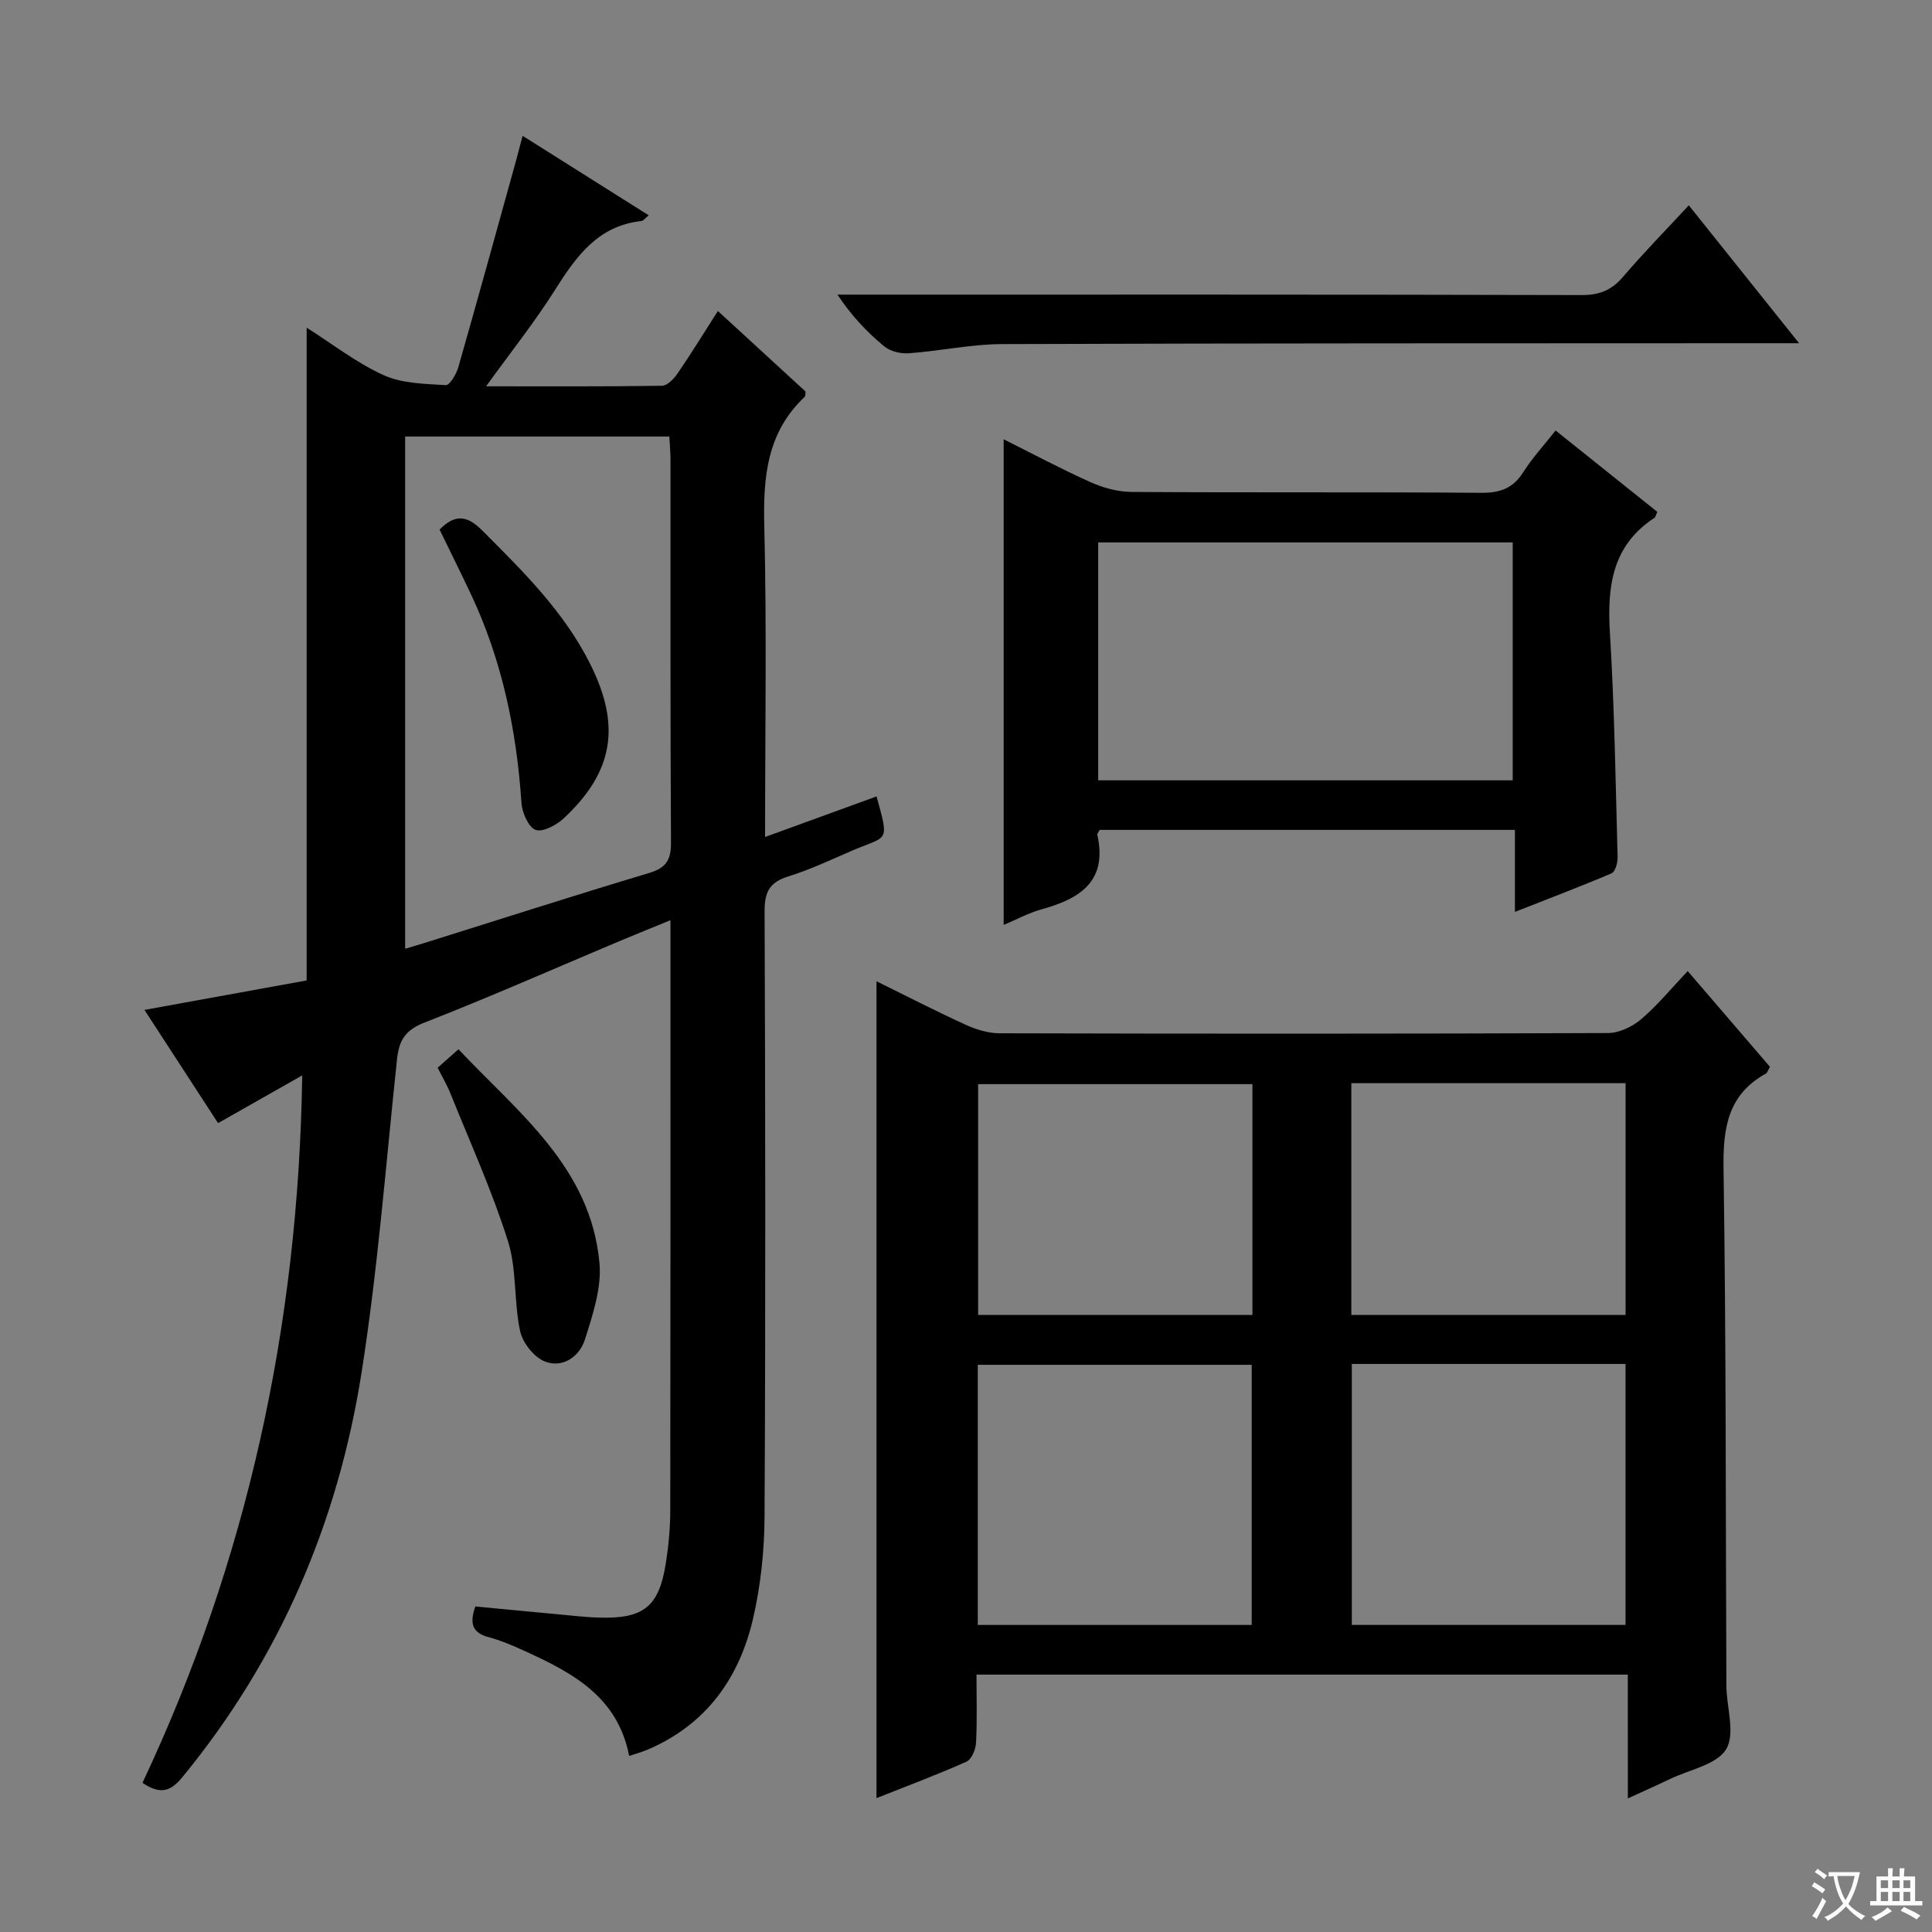
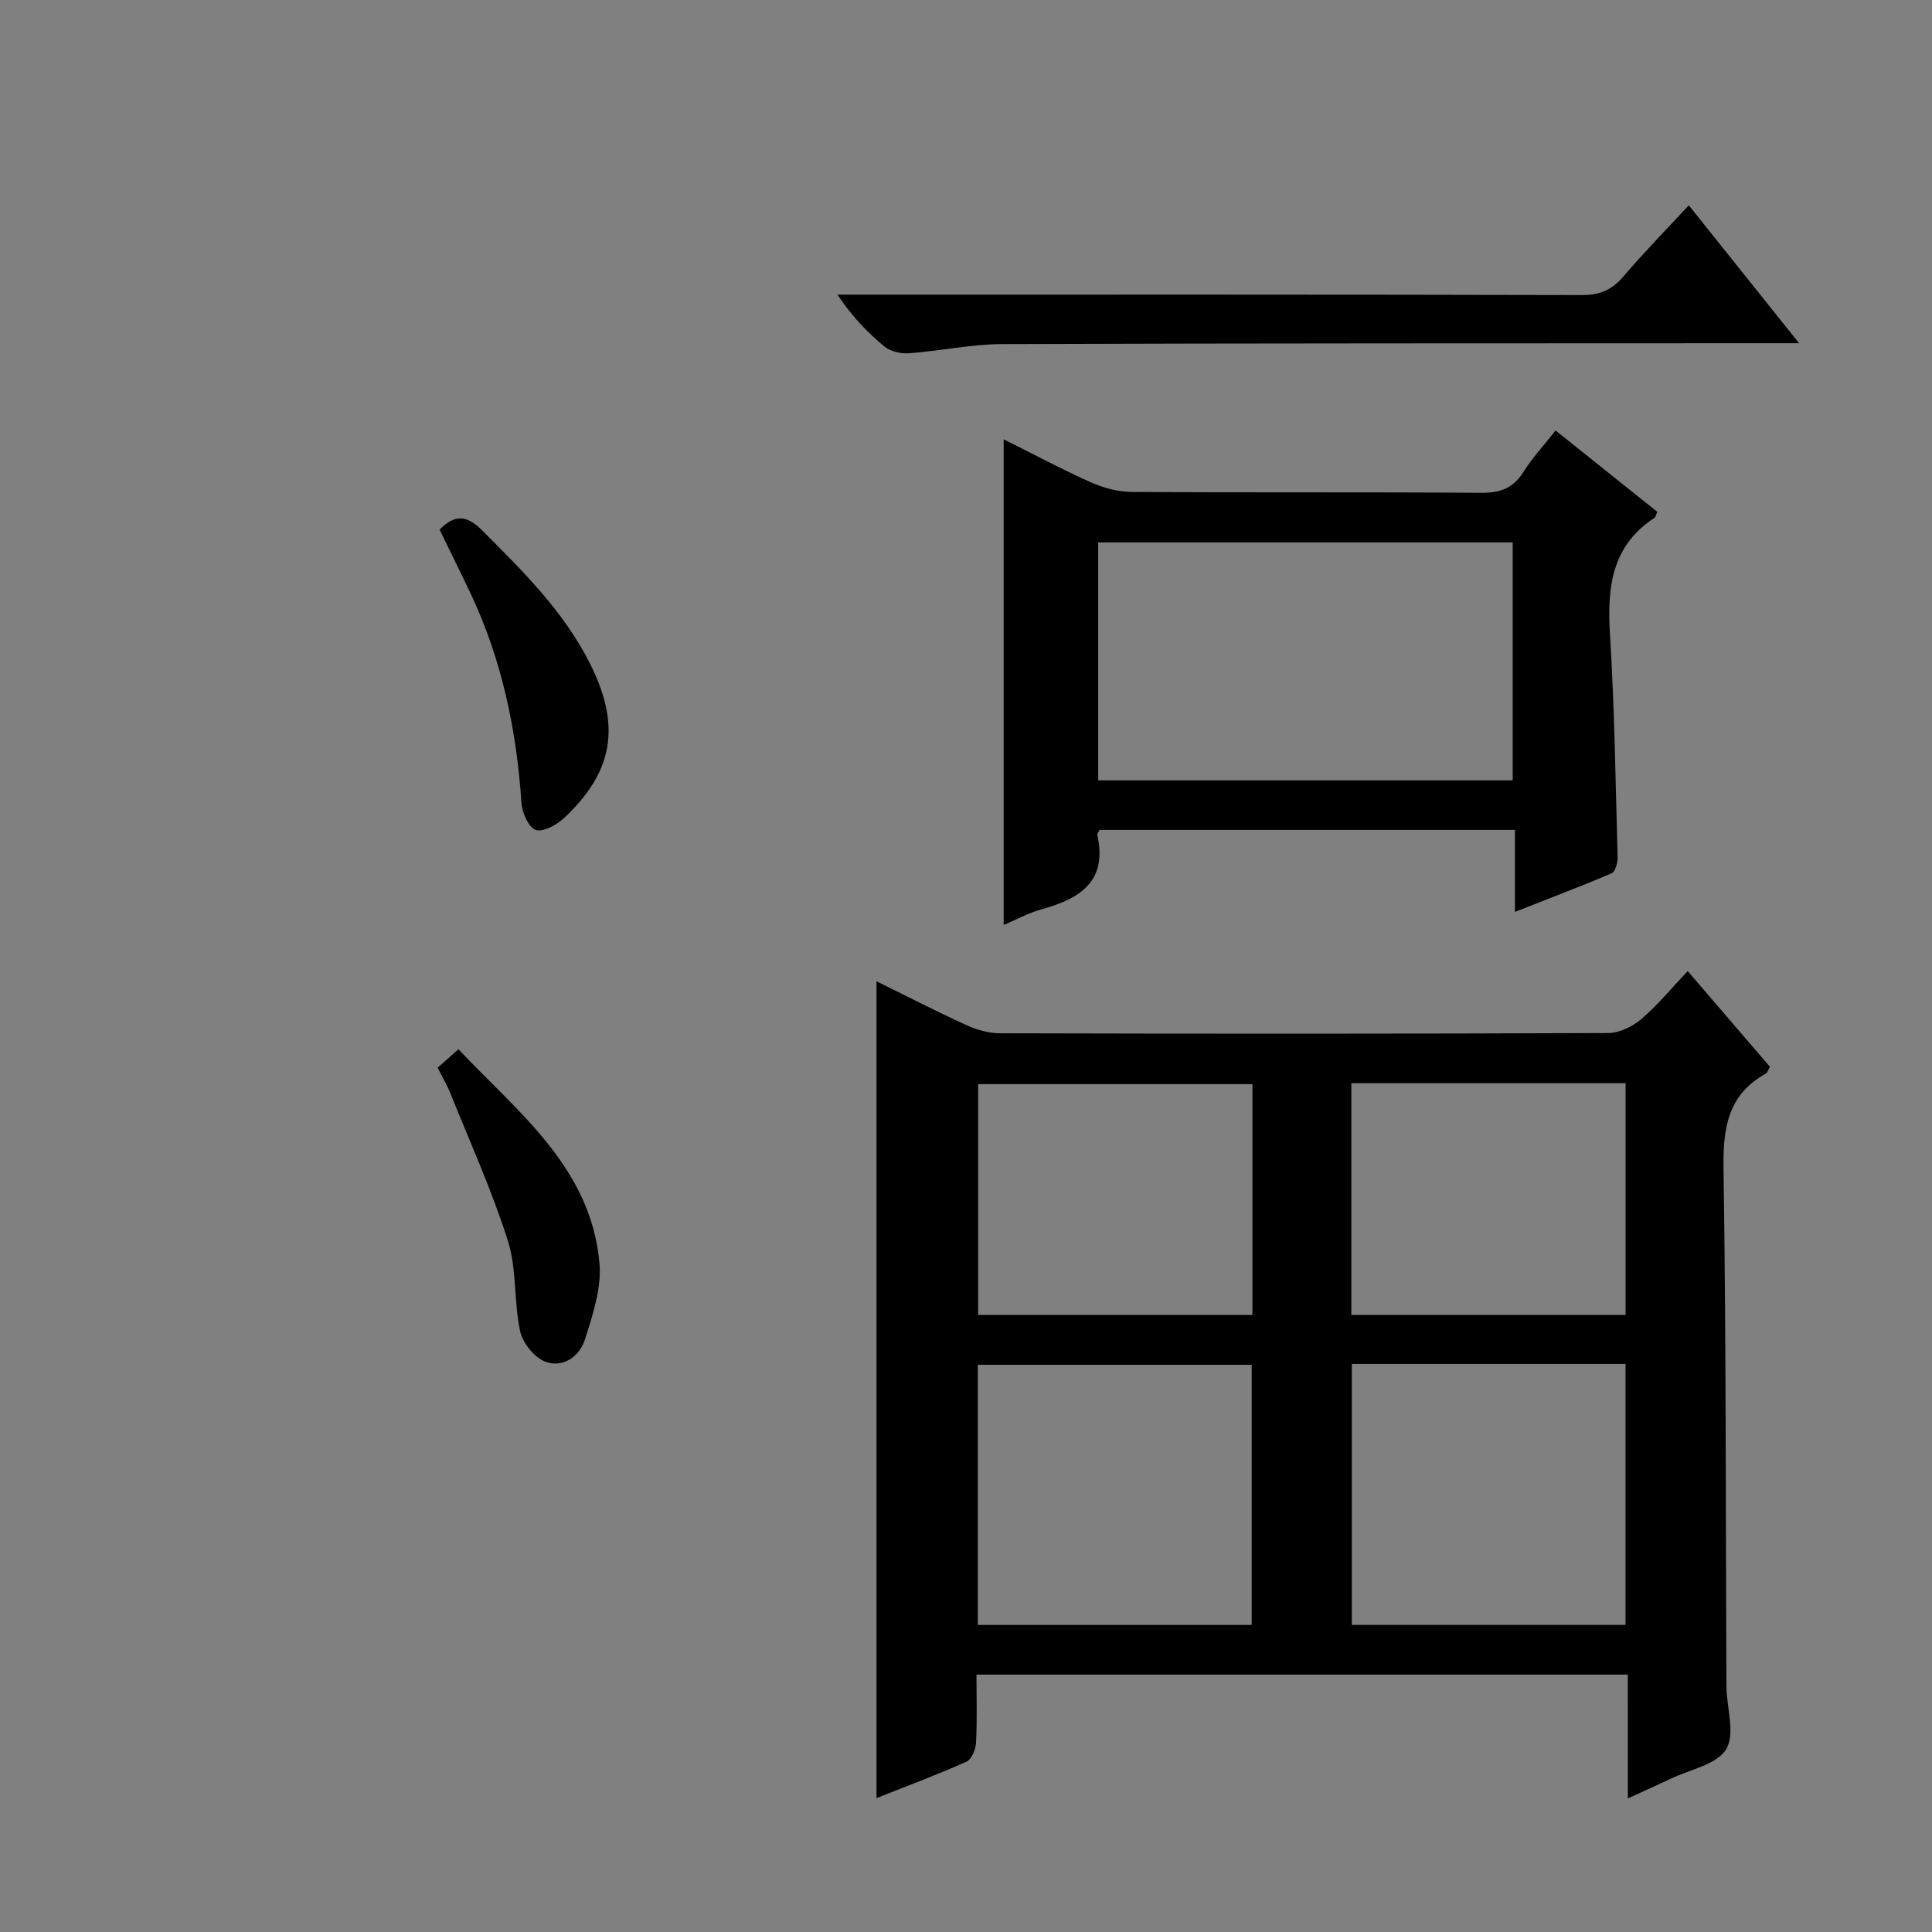
<svg xmlns="http://www.w3.org/2000/svg" enable-background="new 0 0 400 400" viewBox="0 0 400 400">
  <rect x="0" y="0" width="400" height="400" fill="#808080" stroke="none" />
-   <path d="m377.9 391.2c-.2.3-.4.5-.6.8-.7-.6-1.4-1-2.2-1.5.2-.3.4-.5.5-.8.6.4 1.4.8 2.3 1.5zm-1.8 6.1c-.2-.2-.5-.4-.9-.6.4-.6.8-1.2 1.2-1.9s.7-1.3.9-1.9c.3.3.5.5.8.7-.7 1.3-1.4 2.6-2 3.7zm2.2-9c-.3.3-.5.5-.6.8-.6-.6-1.3-1.1-2-1.5.3-.3.5-.5.6-.7.6.5 1.3.9 2 1.4zm.3.2v-.9h2 4.5c-.3 1.3-.6 2.5-1 3.6s-.9 2.1-1.4 3c.4.5 1 1 1.6 1.4s1.2.8 1.9 1.1c-.3.2-.5.4-.8.8-.4-.3-1-.7-1.6-1.2s-1.2-1.1-1.6-1.6c-.5.6-1.1 1.1-1.7 1.6s-1.4.9-2.1 1.4c-.1-.3-.3-.5-.7-.8.6-.2 1.2-.5 1.9-1s1.4-1.1 2-1.8c-.5-.8-.9-1.6-1.2-2.5s-.6-2-.8-3.2c-.4.1-.7.1-1 .1zm2.5 2.7c.3 1 .7 1.7 1 2.2.3-.5.6-1.1 1-2s.6-1.9.9-3h-3.2-.4c.1.9.3 1.8.7 2.8z" fill="#fafbfa" />
-   <path d="m396.5 388.5v1.5 3.6h1.5v.9c-.4 0-1 0-1.7 0h-7.9c-.5 0-.9 0-1.2 0v-.9h1.3v-3.5c0-.7 0-1.2 0-1.6h2.4c0-.8 0-1.4 0-1.7h1c0 .3-.1.8-.1 1.7h1.5c0-.8 0-1.4 0-1.7h1c0 .3-.1.9-.1 1.7zm-8.2 9.2c-.2-.3-.5-.5-.8-.8.8-.3 1.4-.6 1.9-.9s1-.7 1.4-1.1c.3.3.6.5.9.8-1.6 1-2.8 1.6-3.4 2zm2.6-6.8v-1.6h-1.5v1.6zm0 2.7v-1.9h-1.5v1.9zm2.4-2.7v-1.6h-1.5v1.6zm0 2.7v-1.9h-1.5v1.9zm.2 2 .7-.8c.4.2.9.5 1.6.8s1.3.7 1.8 1c-.3.3-.5.5-.8.8-.4-.3-1.5-1-3.3-1.8zm2-4.7v-1.6h-1.4v1.6zm0 2.7v-1.9h-1.4v1.9z" fill="#fafbfa" />
  <g fill="#010000">
-     <path d="m62.57 222.65c-6.07 3.44-11.51 6.53-17.42 9.88-4.99-7.68-9.95-15.3-15.24-23.44 11.54-2.09 22.51-4.09 33.58-6.1 0-45.08 0-89.82 0-135.15 5.32 3.37 10.32 7.29 15.95 9.84 3.83 1.74 8.51 1.78 12.85 2.06.8.05 2.17-2.23 2.58-3.64 4.1-14.35 8.06-28.74 12.05-43.12.39-1.42.75-2.85 1.28-4.86 8.83 5.56 17.32 10.92 26.11 16.46-.73.59-1.1 1.13-1.51 1.18-8.95.97-13.46 7.25-17.83 14.17-4.22 6.69-9.18 12.92-14.33 20.05 12.6 0 24.51.07 36.42-.11 1.1-.02 2.47-1.44 3.22-2.54 2.8-4.09 5.4-8.32 8.35-12.94 6.27 5.76 12.25 11.25 18.15 16.67-.07.52 0 .94-.17 1.1-7.88 7.4-8.63 16.72-8.37 26.9.52 21.14.16 42.3.16 64.23 8.02-2.92 15.54-5.65 23.08-8.4 2.71 9.75 2.28 8.08-4.86 11.14-4.42 1.89-8.79 3.99-13.37 5.41-3.85 1.19-4.96 3.15-4.95 7.16.16 41.83.21 83.66-.01 125.48-.04 7.09-.81 14.32-2.42 21.21-2.87 12.25-9.73 21.78-21.71 26.92-1.18.51-2.43.84-3.9 1.34-2.38-12.33-11.83-17.27-21.69-21.76-2.41-1.1-4.89-2.16-7.44-2.84-3.44-.93-3.91-2.92-2.72-6.35 5.61.53 11.19 1.08 16.77 1.59 2.98.27 5.96.64 8.94.72 9.17.25 12.31-2.27 13.73-11.24.57-3.6.91-7.27.92-10.91.06-38.5.04-76.99.04-115.49 0-1.97 0-3.94 0-6.75-3.92 1.61-7.25 2.94-10.55 4.33-13.48 5.67-26.86 11.59-40.47 16.9-3.96 1.54-5.19 3.76-5.59 7.55-2.31 21.64-3.96 43.38-7.34 64.86-4.88 31.07-16.97 59.28-37.11 83.79-2.28 2.77-4.41 3.8-8.25 1.16 21.61-45.87 32.31-94.59 33.07-146.46zm76.01-132.27c-18.38 0-36.14 0-54.7 0v106.05c1.28-.38 2.85-.84 4.42-1.33 15.35-4.81 30.66-9.73 46.07-14.35 3.51-1.05 4.57-2.65 4.55-6.27-.16-26.48-.08-52.97-.1-79.45-.01-1.46-.15-2.92-.24-4.65z" />
-     <path d="m337.02 346.71c-45.41 0-89.83 0-134.85 0 0 4.9.15 9.52-.09 14.12-.07 1.38-.93 3.44-1.99 3.91-6.03 2.69-12.22 5-18.62 7.54 0-56.52 0-112.54 0-169.12 6.07 2.99 12.17 6.13 18.4 8.98 2.18 1 4.7 1.78 7.06 1.79 42 .11 83.99.12 125.99-.05 2.32-.01 5.04-1.31 6.86-2.86 3.39-2.88 6.25-6.39 9.64-9.97 6 6.99 11.5 13.39 17.03 19.82-.38.64-.52 1.22-.86 1.41-7.92 4.4-8.88 11.34-8.75 19.74.54 35.65.43 71.32.59 106.98.02 4.47 1.9 9.92-.04 13.14-1.93 3.21-7.55 4.23-11.58 6.16-2.67 1.28-5.38 2.48-8.78 4.04-.01-8.79-.01-16.98-.01-25.63zm-134.58-10.28h56.71c0-18.26 0-36.11 0-53.86-19.16 0-37.87 0-56.71 0zm134.11-54.04c-19.22 0-37.82 0-56.67 0v54.03h56.67c0-18.15 0-35.88 0-54.03zm-77.25-57.93c-19.32 0-38.05 0-56.79 0v47.79h56.79c0-16.09 0-31.83 0-47.79zm77.26-.2c-19.23 0-37.85 0-56.78 0v47.98h56.78c0-16.08 0-31.83 0-47.98z" />
+     <path d="m337.02 346.71c-45.41 0-89.83 0-134.85 0 0 4.9.15 9.52-.09 14.12-.07 1.38-.93 3.44-1.99 3.91-6.03 2.69-12.22 5-18.62 7.54 0-56.52 0-112.54 0-169.12 6.07 2.99 12.17 6.13 18.4 8.98 2.18 1 4.7 1.78 7.06 1.79 42 .11 83.99.12 125.99-.05 2.32-.01 5.04-1.31 6.86-2.86 3.39-2.88 6.25-6.39 9.64-9.97 6 6.99 11.5 13.39 17.03 19.82-.38.64-.52 1.22-.86 1.41-7.92 4.4-8.88 11.34-8.75 19.74.54 35.65.43 71.32.59 106.98.02 4.47 1.9 9.92-.04 13.14-1.93 3.21-7.55 4.23-11.58 6.16-2.67 1.28-5.38 2.48-8.78 4.04-.01-8.79-.01-16.98-.01-25.63zm-134.58-10.28h56.71c0-18.26 0-36.11 0-53.86-19.16 0-37.87 0-56.71 0zm134.11-54.04c-19.22 0-37.82 0-56.67 0v54.03h56.67zm-77.25-57.93c-19.32 0-38.05 0-56.79 0v47.79h56.79c0-16.09 0-31.83 0-47.79zm77.26-.2c-19.23 0-37.85 0-56.78 0v47.98h56.78c0-16.08 0-31.83 0-47.98z" />
    <path d="m313.65 188.8c0-6.05 0-11.31 0-16.98-29.02 0-57.54 0-85.99 0-.22.46-.53.79-.47 1.03 2.14 9.57-3.53 13.19-11.43 15.38-2.84.78-5.49 2.24-7.96 3.27 0-33.52 0-66.85 0-100.55 5.82 2.91 11.79 6.1 17.96 8.87 2.63 1.18 5.66 2.01 8.52 2.03 24.14.16 48.29 0 72.44.18 3.9.03 6.56-.95 8.67-4.29 1.83-2.91 4.22-5.48 6.68-8.61 7.22 5.78 14.17 11.34 21.06 16.85-.32.68-.37 1.09-.59 1.23-8.83 5.77-9.81 14.3-9.22 23.91.94 15.42 1.17 30.89 1.59 46.34.03 1.14-.48 3.02-1.25 3.35-6.38 2.72-12.87 5.17-20.01 7.99zm-.46-27.24c0-16.57 0-32.93 0-49.26-28.83 0-57.26 0-85.82 0v49.26z" />
    <path d="m349.65 42.51c7.63 9.54 14.87 18.6 22.83 28.55-2.6 0-4.33 0-6.06 0-52.98.03-105.96-.01-158.93.18-6.44.02-12.86 1.43-19.31 1.9-1.69.12-3.84-.38-5.1-1.42-3.56-2.95-6.78-6.32-9.69-10.72h5.15c49.65 0 99.29-.04 148.94.09 3.69.01 6.2-1.02 8.56-3.78 4.2-4.93 8.75-9.56 13.61-14.8z" />
    <path d="m90.61 221.06c1.26-1.12 2.49-2.21 4.31-3.82 12.4 13.16 27.37 24.44 29.19 44.22.48 5.17-1.38 10.73-3 15.85-1.11 3.52-4.57 6.02-8.28 4.58-2.26-.88-4.63-3.88-5.15-6.31-1.31-6.12-.66-12.76-2.52-18.65-3.29-10.4-7.83-20.4-11.9-30.54-.67-1.69-1.61-3.25-2.65-5.33z" />
    <path d="m91.01 109.64c3.06-3.08 5.52-3.12 8.77.13 8.47 8.48 17 16.85 22.44 27.75 6.35 12.73 4.82 22.23-5.44 31.85-1.52 1.43-4.37 2.98-5.88 2.45-1.49-.53-2.81-3.59-2.94-5.62-1.01-15.02-4.02-29.51-10.46-43.18-2.12-4.49-4.34-8.94-6.49-13.38z" />
  </g>
</svg>